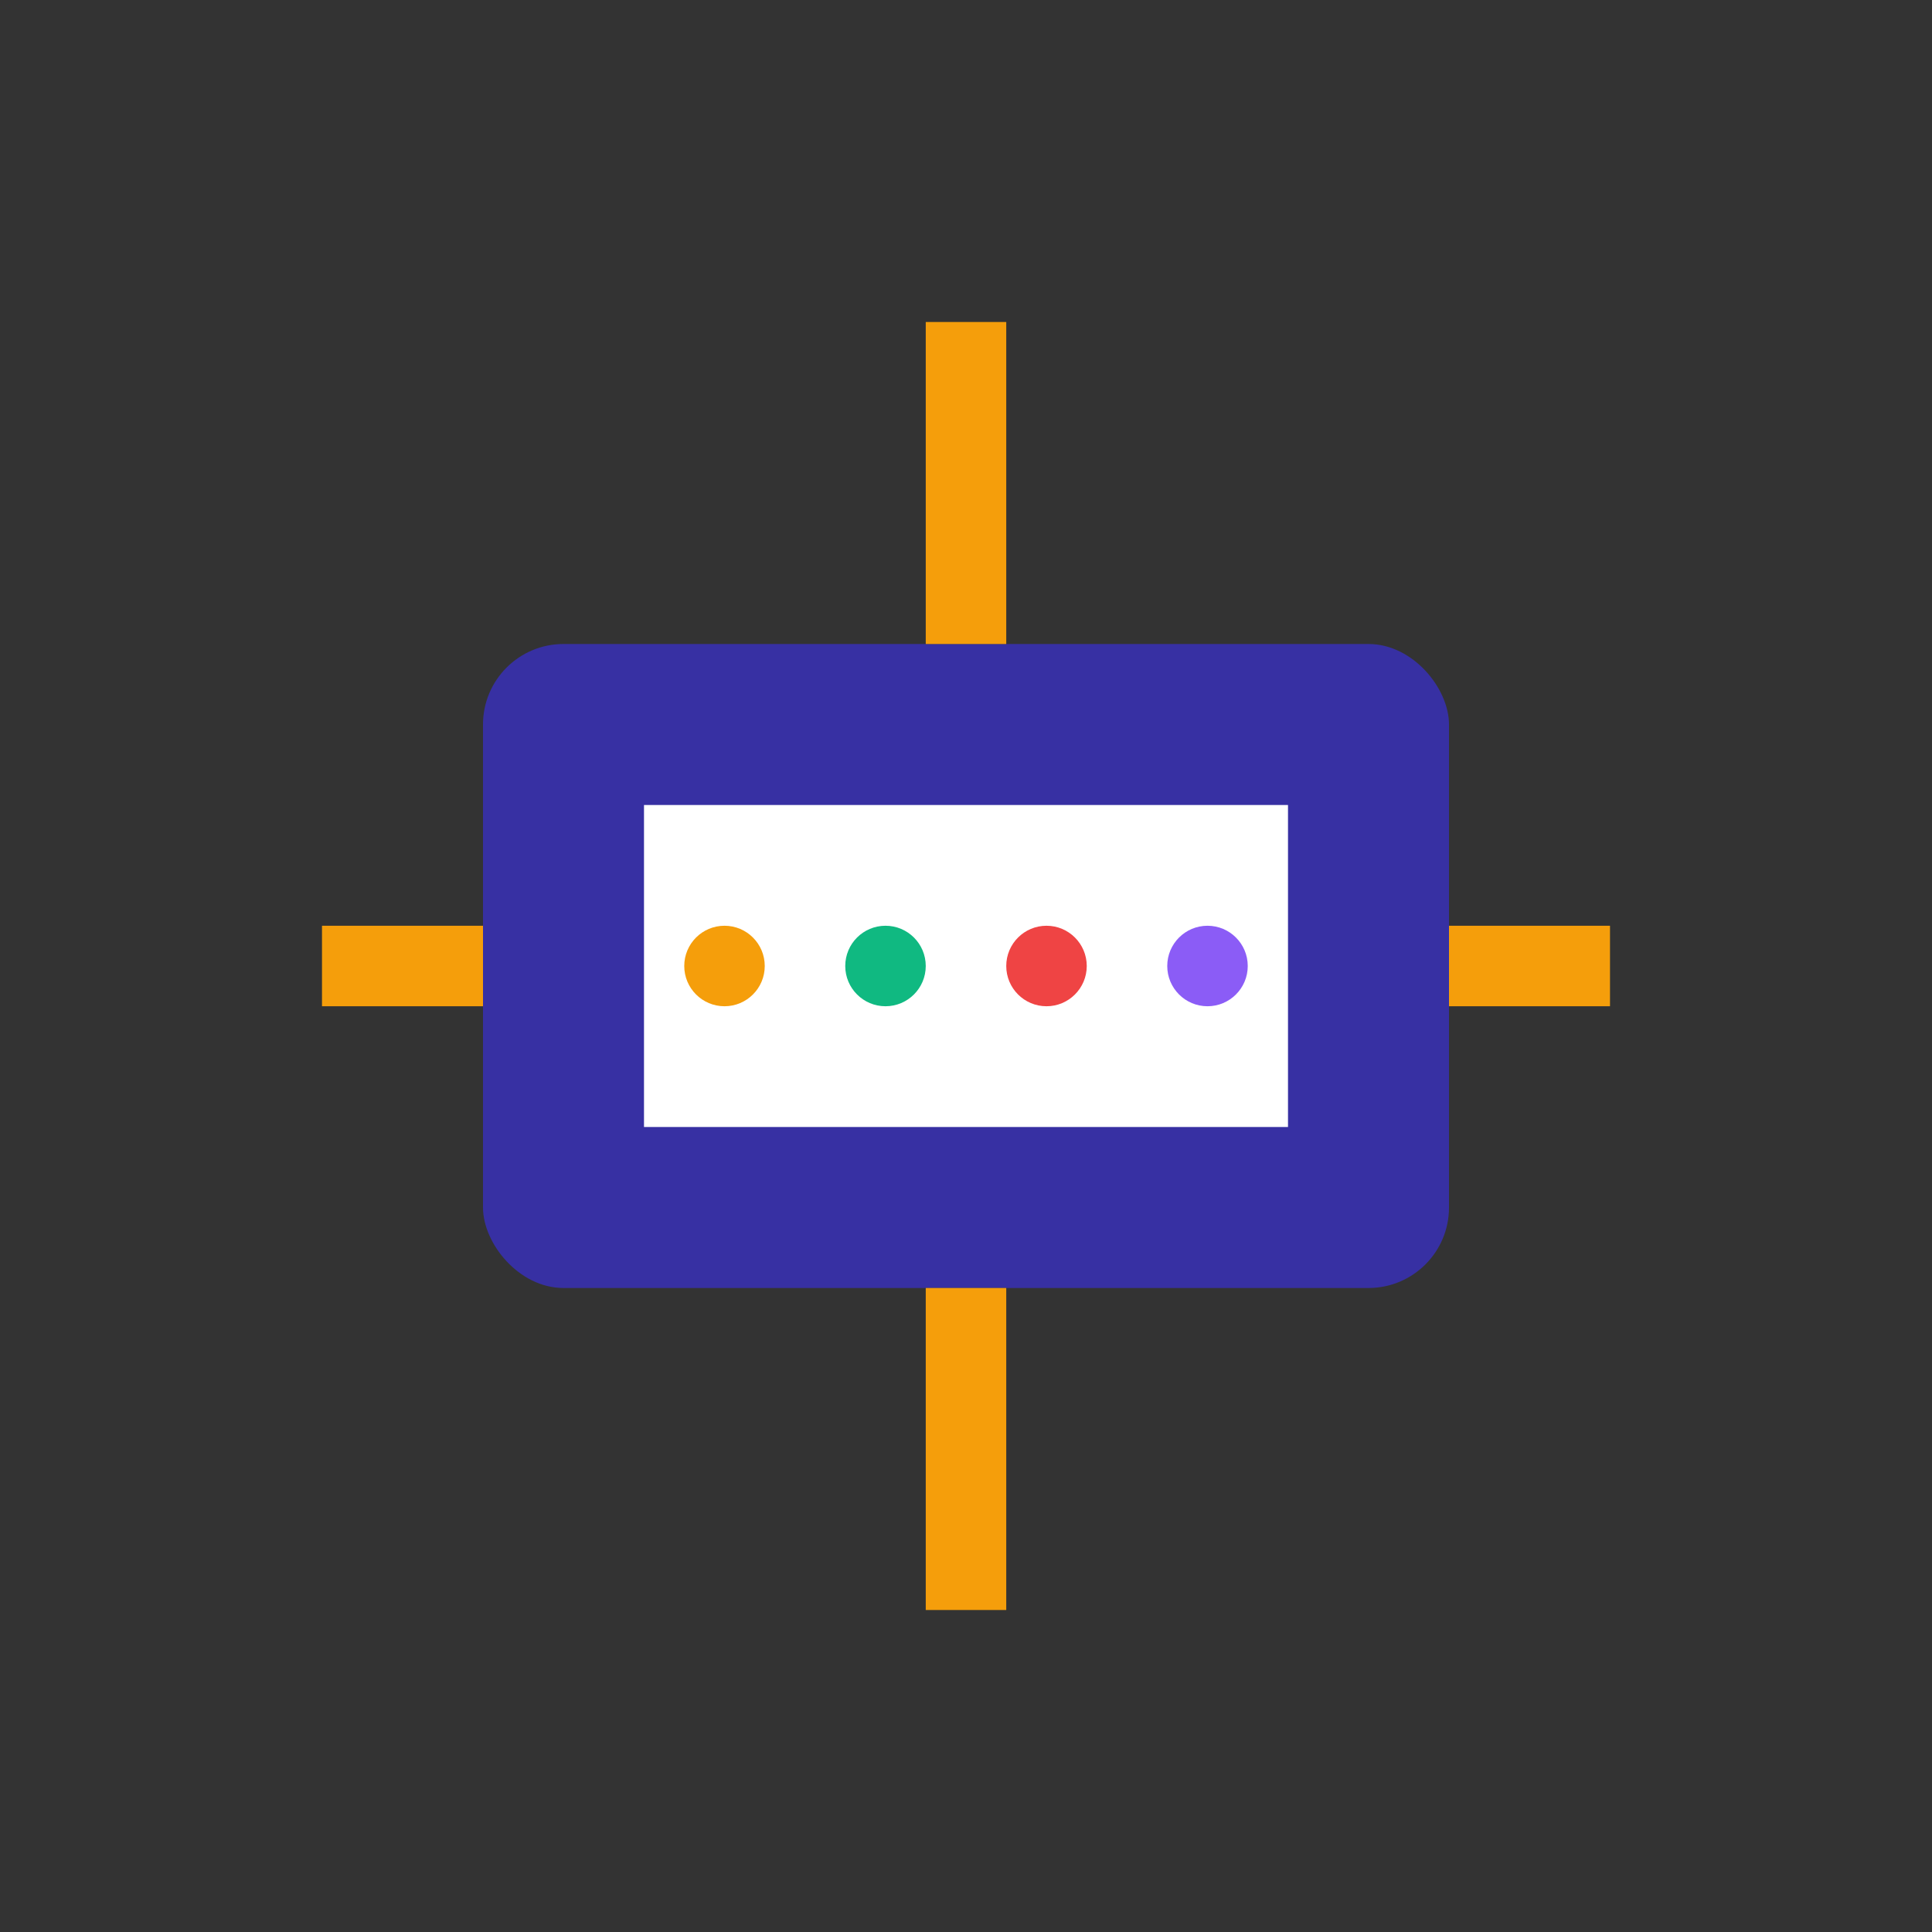
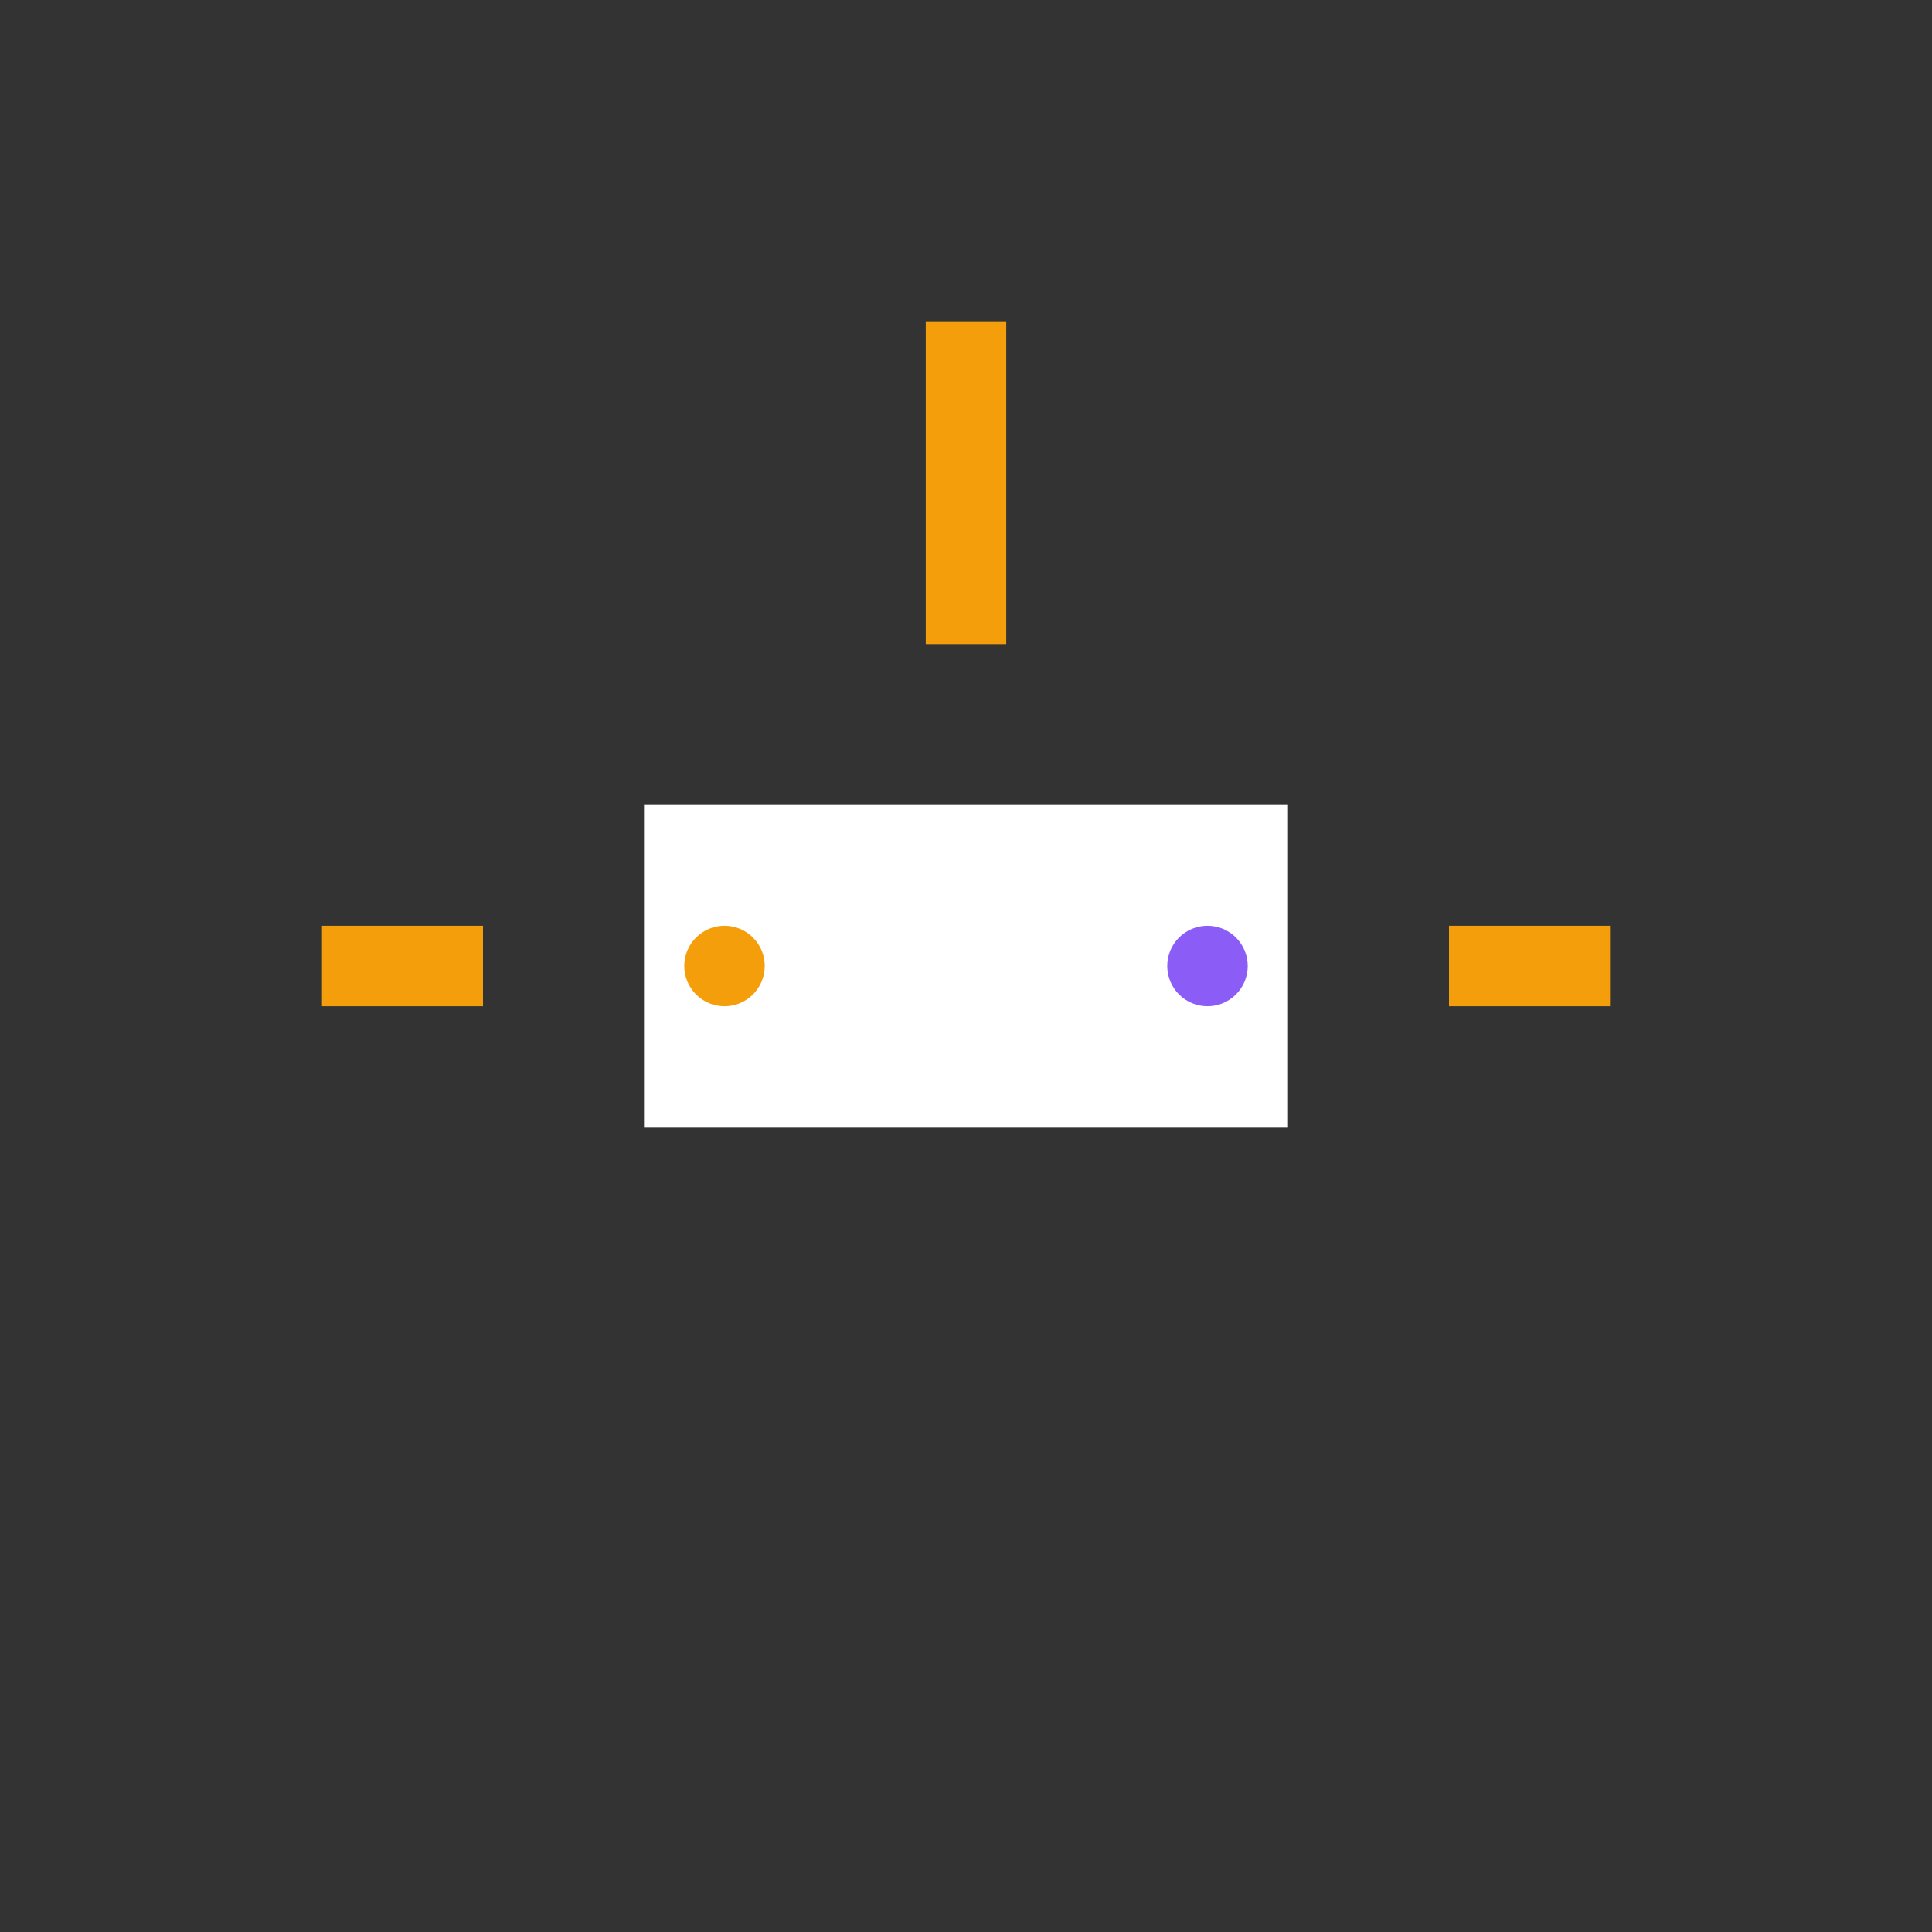
<svg xmlns="http://www.w3.org/2000/svg" width="48" height="48" viewBox="0 0 48 48" fill="none">
  <rect x="0" y="0" width="48" height="48" fill="#333333" stroke="none" />
-   <rect x="12" y="16" width="24" height="16" rx="2" fill="#3730A3" />
  <rect x="16" y="20" width="16" height="8" fill="#FFFFFF" />
  <circle cx="18" cy="24" r="1" fill="#F59E0B" />
-   <circle cx="22" cy="24" r="1" fill="#10B981" />
-   <circle cx="26" cy="24" r="1" fill="#EF4444" />
  <circle cx="30" cy="24" r="1" fill="#8B5CF6" />
  <line x1="24" y1="8" x2="24" y2="16" stroke="#F59E0B" stroke-width="2" />
-   <line x1="24" y1="32" x2="24" y2="40" stroke="#F59E0B" stroke-width="2" />
  <line x1="8" y1="24" x2="12" y2="24" stroke="#F59E0B" stroke-width="2" />
  <line x1="36" y1="24" x2="40" y2="24" stroke="#F59E0B" stroke-width="2" />
</svg>